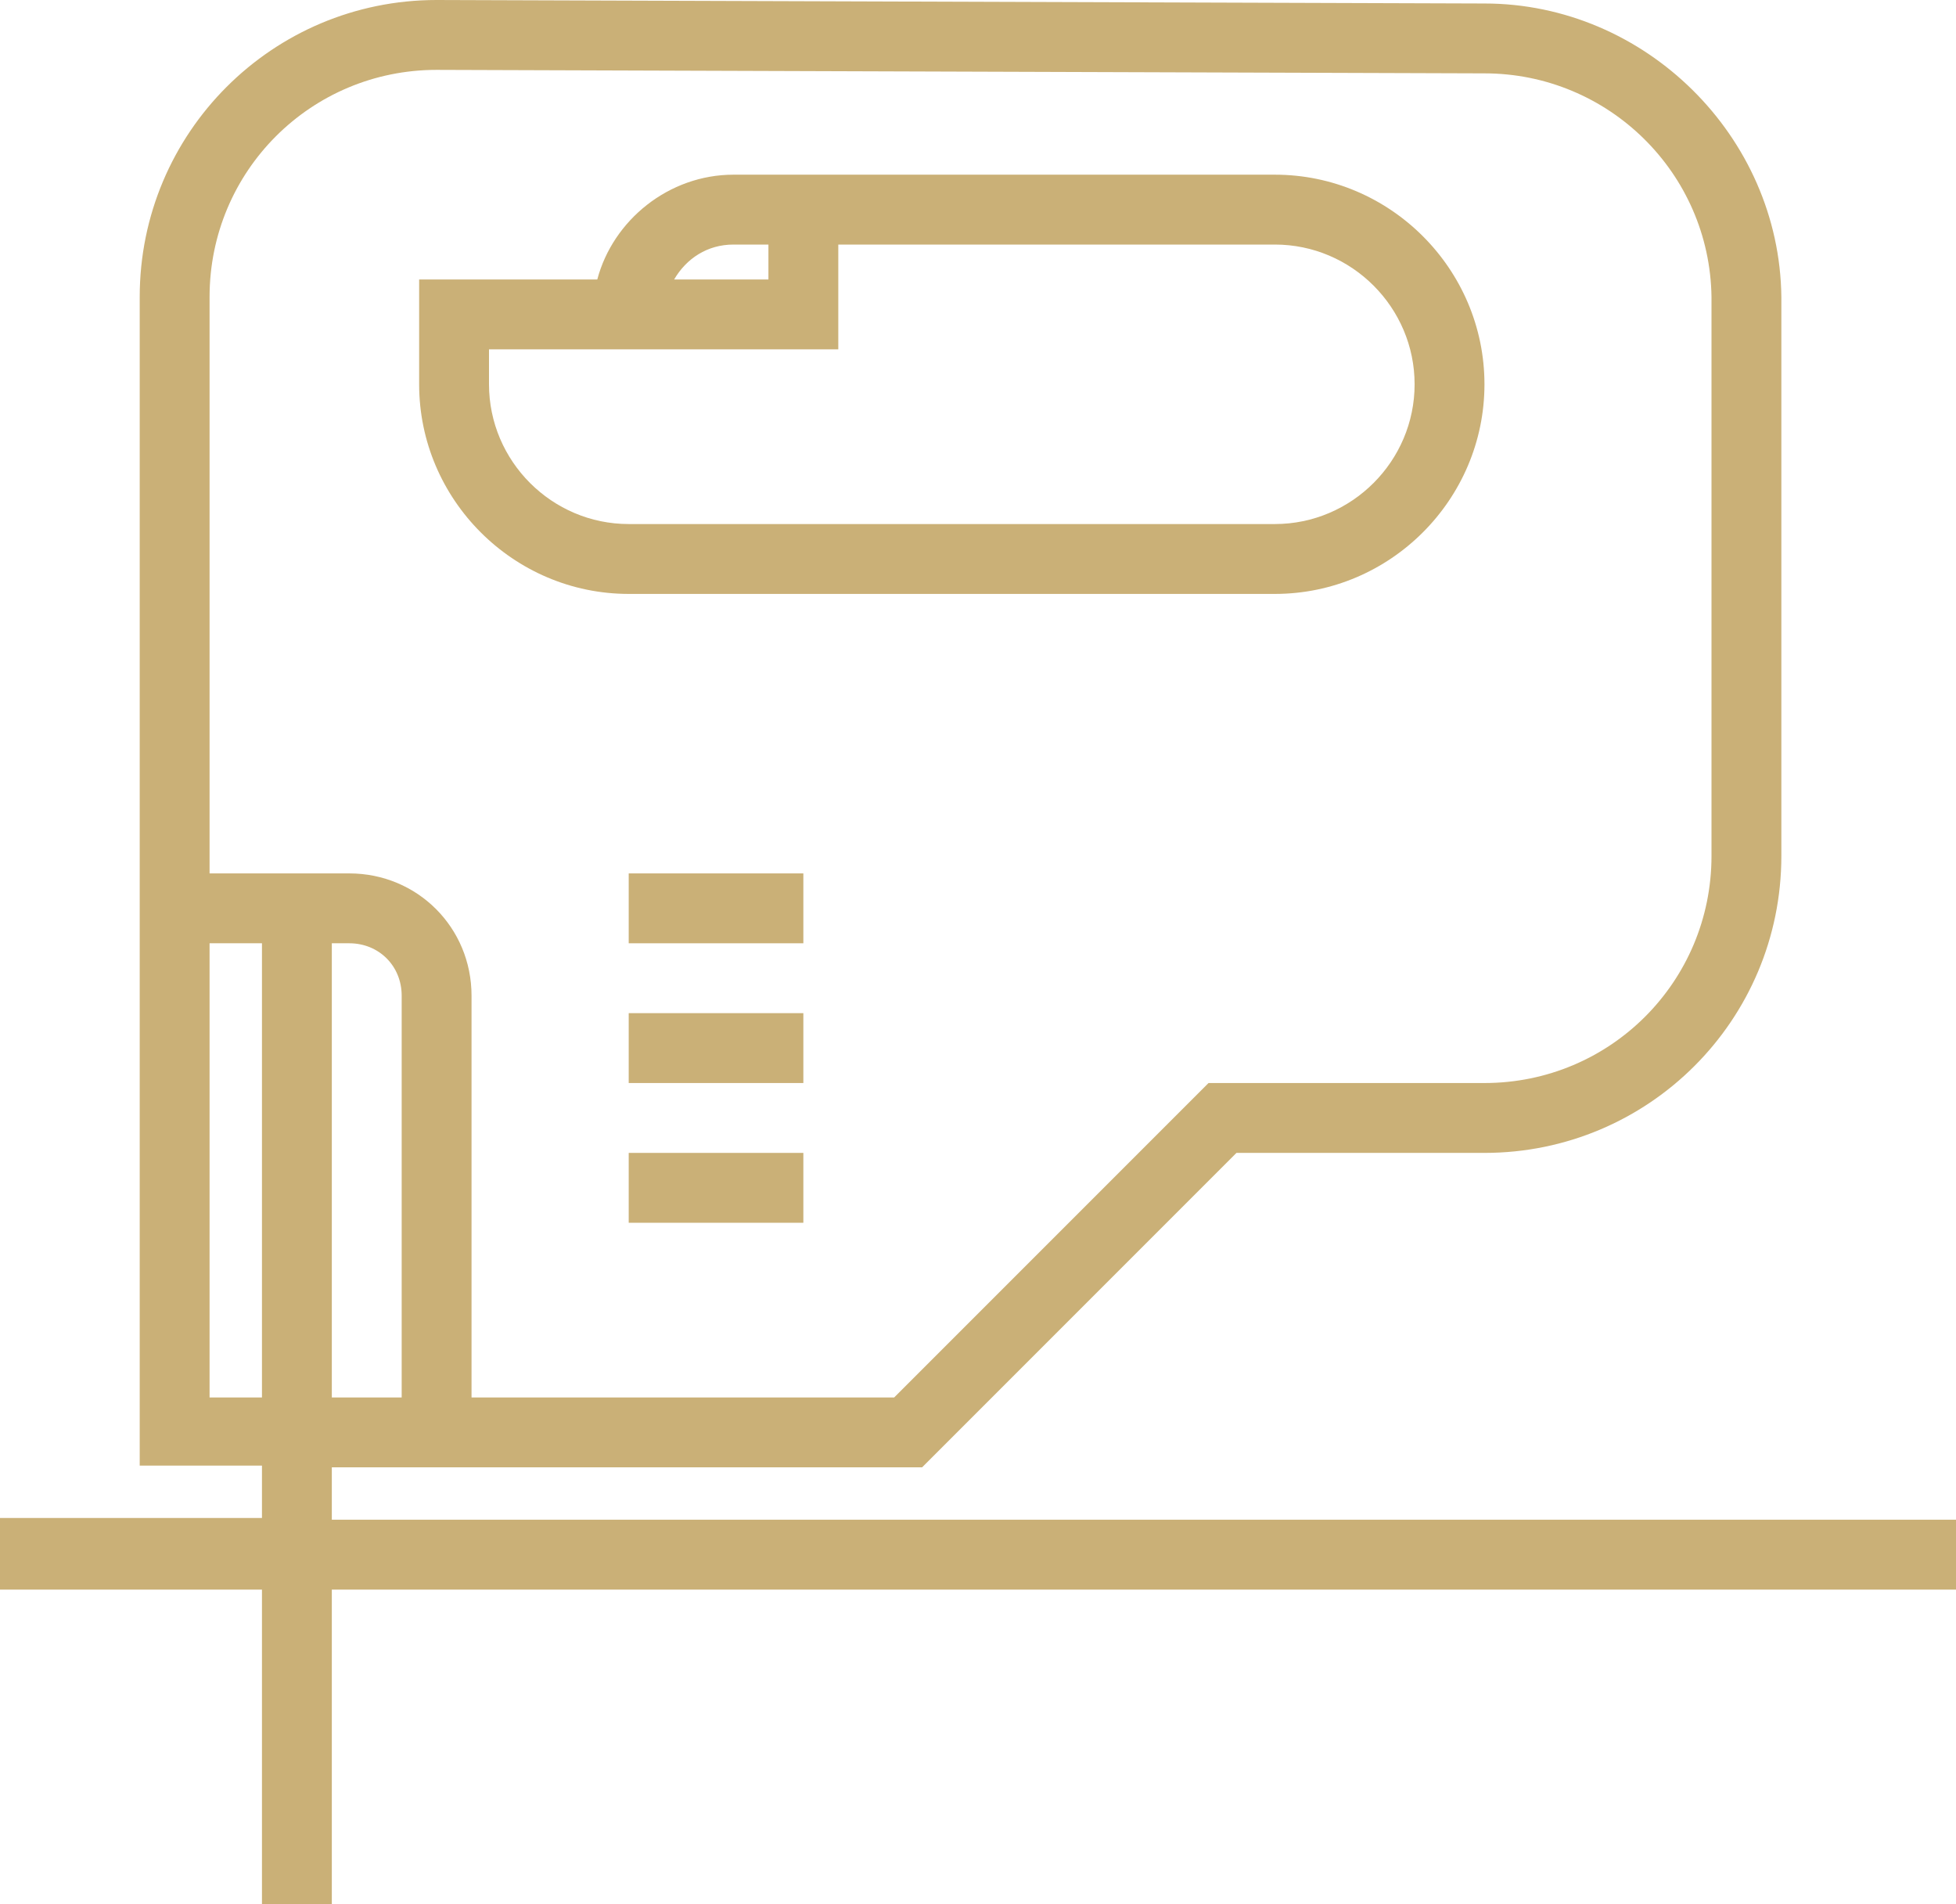
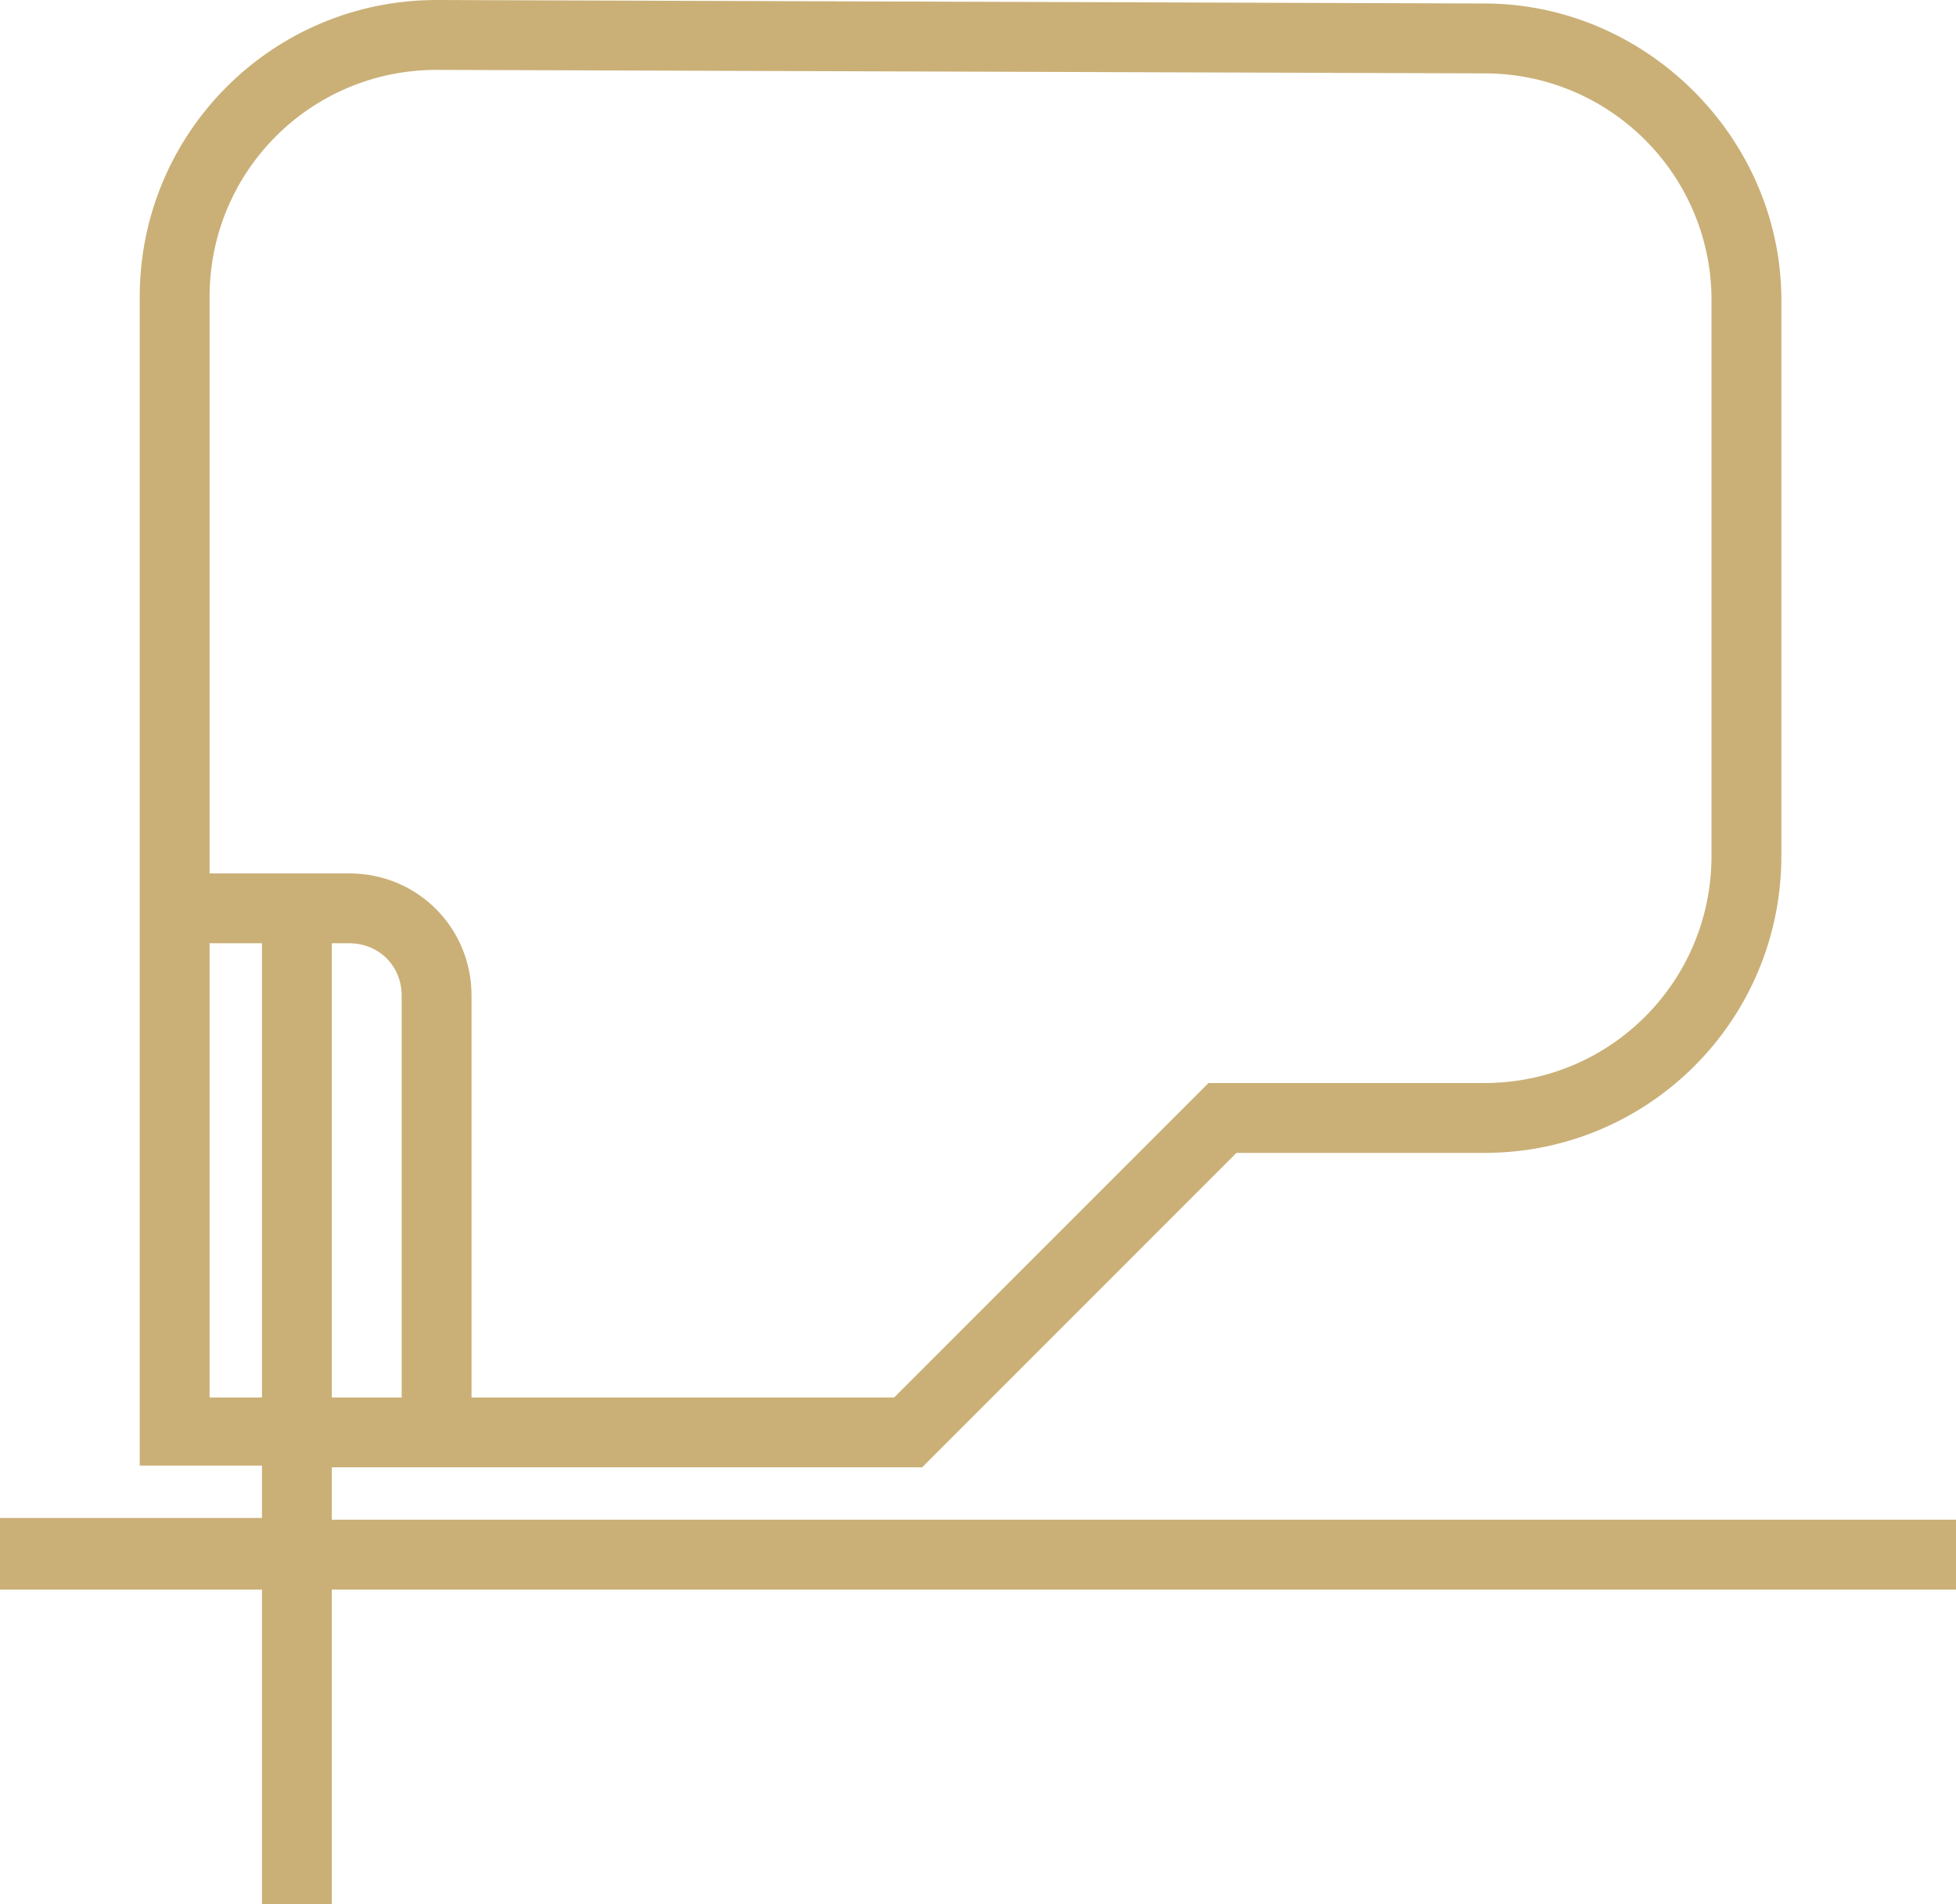
<svg xmlns="http://www.w3.org/2000/svg" width="112" height="109" viewBox="0 0 112 109" fill="none">
-   <path d="M46 66H36V70H46V66Z" fill="#CAB077" />
-   <path d="M46 58H36V62H46V58Z" fill="#CAB077" />
-   <path d="M46 50H36V54H46V50Z" fill="#CAB077" />
  <path d="M0 87V91H15V109H19V91H112V87H19V84H23H31H52.8L70.8 66H85C94.4 66 102 58.4 102 49V17C101.9 7.8 94.2 0.2 85 0.2L25 0C15.6 0 8 7.6 8 17V53.9V83.9H15V86.9H0V87ZM19 80V54H20C21.7 54 23 55.3 23 57V80H19ZM12 17C12 9.8 17.8 4 25 4L85 4.2C92.1 4.2 97.9 9.9 98 17V49C98 56.2 92.2 62 85 62H69.2L51.2 80H31H27V57C27 53.1 23.9 50 20 50H12V17ZM12 80V54H15V80H12Z" fill="#CAB077" />
-   <path d="M36 34H73C79.6 34 85 28.6 85 22C85 15.4 79.6 10 73 10H42C38.3 10 35.1 12.6 34.2 16H24V22C24 28.6 29.4 34 36 34ZM42 14H44V16H38.6C39.3 14.8 40.5 14 42 14ZM28 20H36H38H48V14H73C77.4 14 81 17.6 81 22C81 26.4 77.4 30 73 30H36C31.6 30 28 26.4 28 22V20Z" fill="#CAB077" />
</svg>